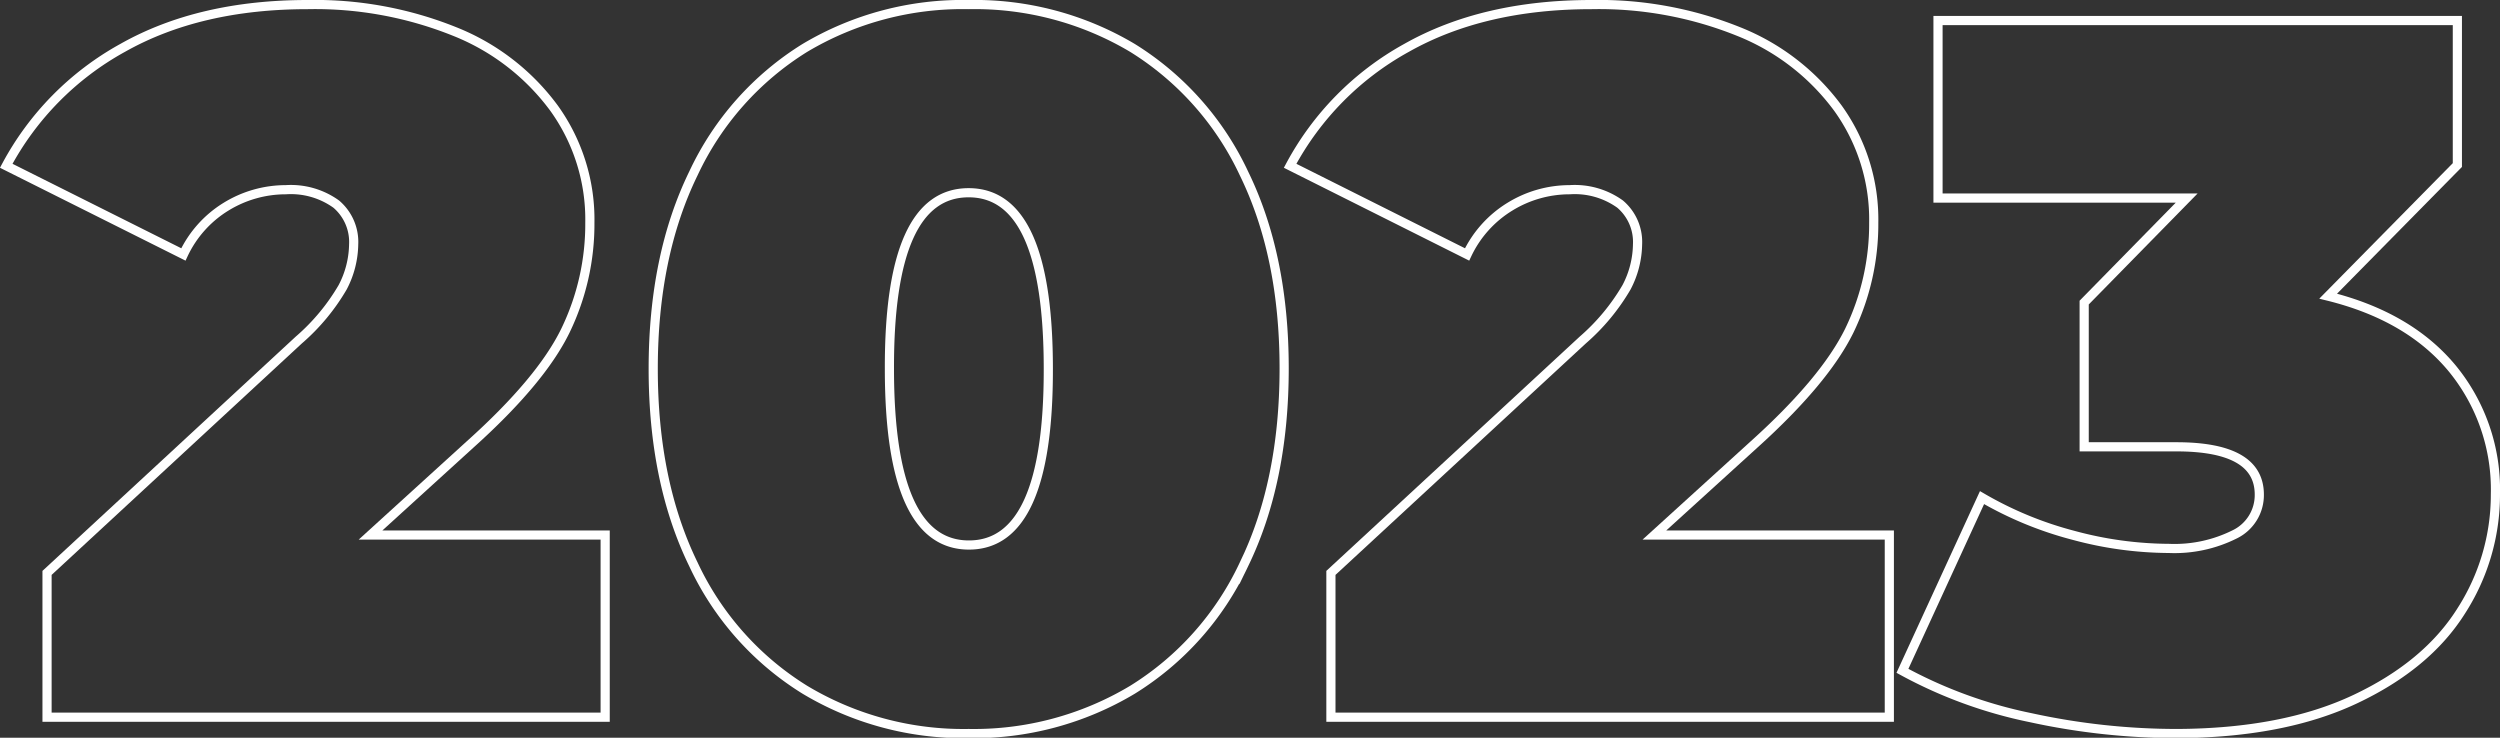
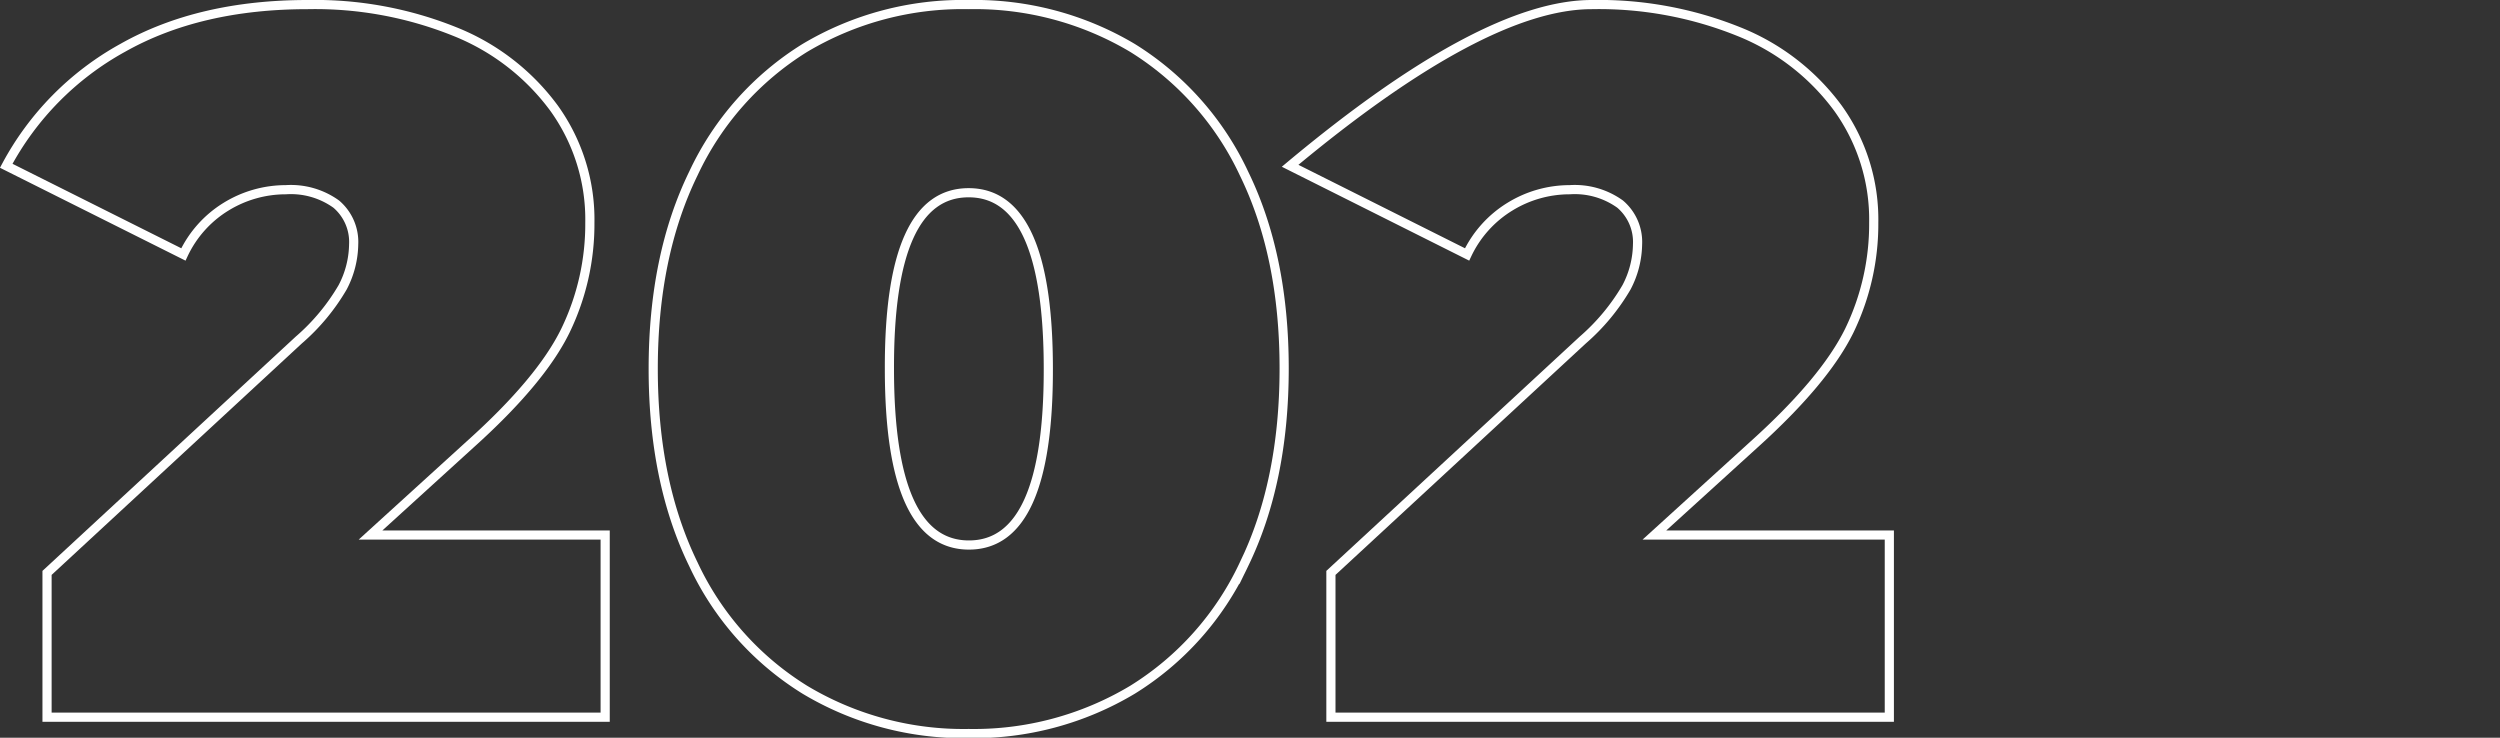
<svg xmlns="http://www.w3.org/2000/svg" id="Слой_1" data-name="Слой 1" viewBox="0 0 272.65 80.46">
  <rect x="0" y="0" width="272.65" height="80.46" fill="#333333" stroke="none" />
  <defs>
    <style>.cls-1{fill:none;stroke:#fff;stroke-miterlimit:10;}</style>
  </defs>
  <path class="cls-1" d="M66,58.35V78.22H5.13V62.48l27.46-25.4a22.71,22.71,0,0,0,4.78-5.75,10.36,10.36,0,0,0,1.2-4.67,5.42,5.42,0,0,0-1.9-4.4,8.47,8.47,0,0,0-5.49-1.57,12.44,12.44,0,0,0-6.51,1.84A12.16,12.16,0,0,0,20,27.75L.68,18.08A31.81,31.81,0,0,1,13.38,5.22Q21.74.5,33.57.5a40.82,40.82,0,0,1,16,2.93,24.87,24.87,0,0,1,10.85,8.36,20.79,20.79,0,0,1,3.91,12.48,26.66,26.66,0,0,1-2.66,11.78Q59,41.53,51.26,48.48L40.41,58.35Z" />
  <path class="cls-1" d="M87.79,75.23A32,32,0,0,1,75.63,61.56q-4.39-9-4.39-21.33T75.63,18.9A32.06,32.06,0,0,1,87.79,5.22,33.61,33.61,0,0,1,105.64.5,33.65,33.65,0,0,1,123.5,5.22,32.12,32.12,0,0,1,135.66,18.9q4.4,9,4.39,21.33t-4.39,21.33A32,32,0,0,1,123.5,75.23,33.65,33.65,0,0,1,105.64,80,33.62,33.62,0,0,1,87.79,75.23Zm26.54-35q0-19.21-8.69-19.21T97,40.23q0,19.22,8.68,19.21T114.33,40.23Z" />
-   <path class="cls-1" d="M206.05,58.35V78.22h-60.9V62.48l27.47-25.4a22.85,22.85,0,0,0,4.77-5.75,10.36,10.36,0,0,0,1.2-4.67,5.42,5.42,0,0,0-1.9-4.4,8.47,8.47,0,0,0-5.49-1.57,12.44,12.44,0,0,0-6.51,1.84A12.22,12.22,0,0,0,160,27.75L140.7,18.08A31.81,31.81,0,0,1,153.4,5.22Q161.76.5,173.59.5a40.82,40.82,0,0,1,16,2.93,24.87,24.87,0,0,1,10.85,8.36,20.79,20.79,0,0,1,3.91,12.48,26.66,26.66,0,0,1-2.66,11.78Q199,41.53,191.29,48.48l-10.86,9.87Z" />
-   <path class="cls-1" d="M267.43,40.17a20.82,20.82,0,0,1,4.72,13.73,23.42,23.42,0,0,1-3.75,12.76q-3.73,5.91-11.56,9.6T237.42,80a75,75,0,0,1-16-1.74,50.1,50.1,0,0,1-13.94-5.1l8.68-18.89a39.74,39.74,0,0,0,10,4.12,40.39,40.39,0,0,0,10.37,1.42,14.66,14.66,0,0,0,7.16-1.52,4.76,4.76,0,0,0,2.71-4.35q0-5.2-9-5.21h-10.1V33l11.18-11.4H211.36V2.24H268V18L253.91,32.3Q262.71,34.48,267.43,40.17Z" />
+   <path class="cls-1" d="M206.05,58.35V78.22h-60.9V62.48l27.47-25.4a22.85,22.85,0,0,0,4.77-5.75,10.36,10.36,0,0,0,1.2-4.67,5.42,5.42,0,0,0-1.9-4.4,8.47,8.47,0,0,0-5.49-1.57,12.44,12.44,0,0,0-6.51,1.84A12.22,12.22,0,0,0,160,27.75L140.7,18.08Q161.76.5,173.59.5a40.82,40.82,0,0,1,16,2.93,24.87,24.87,0,0,1,10.85,8.36,20.79,20.79,0,0,1,3.91,12.48,26.66,26.66,0,0,1-2.66,11.78Q199,41.53,191.29,48.48l-10.86,9.87Z" />
</svg>